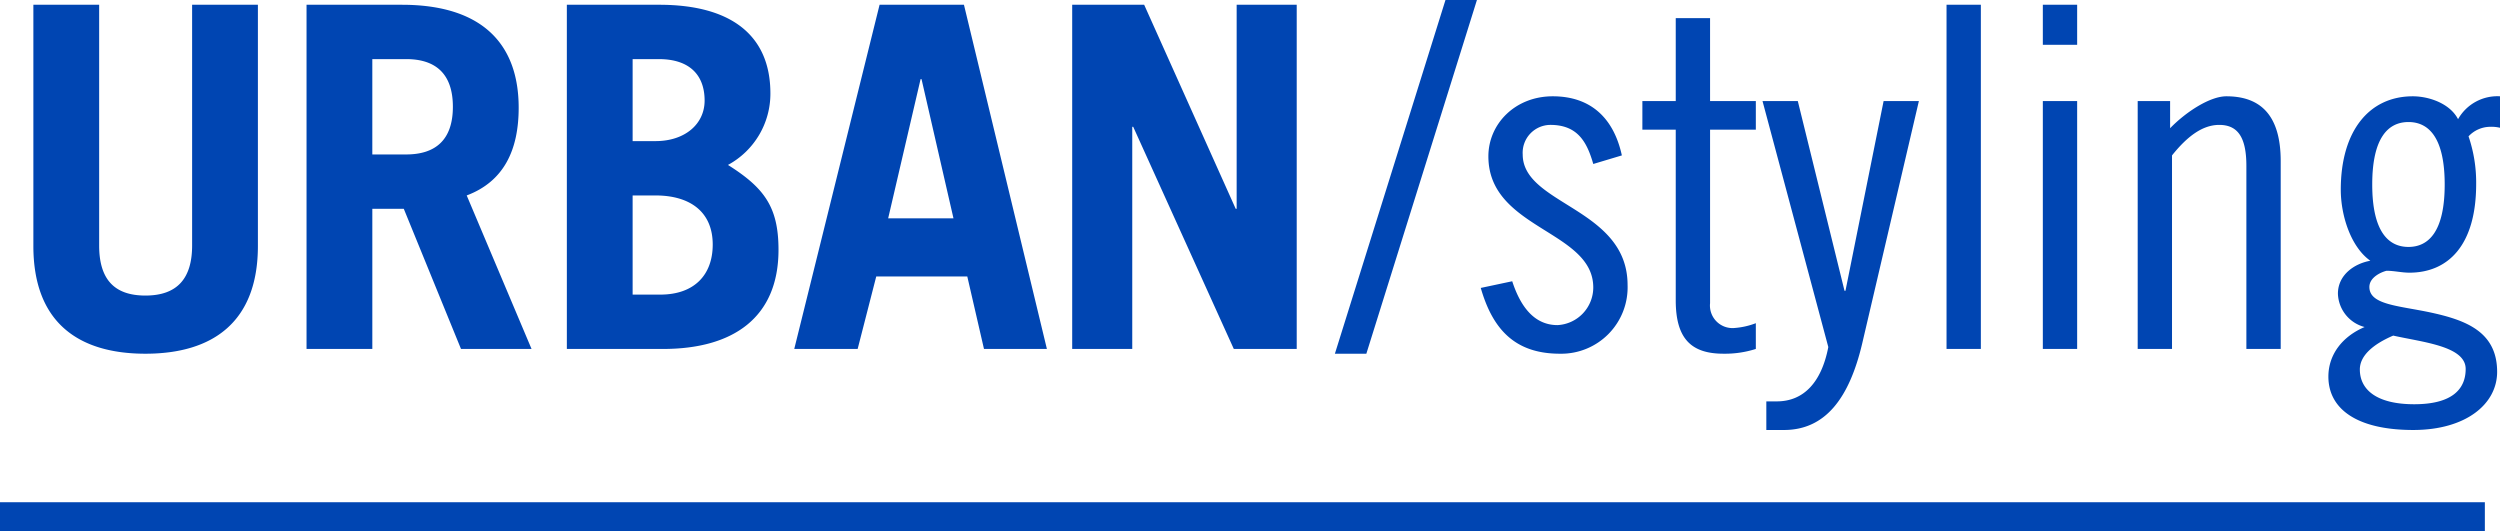
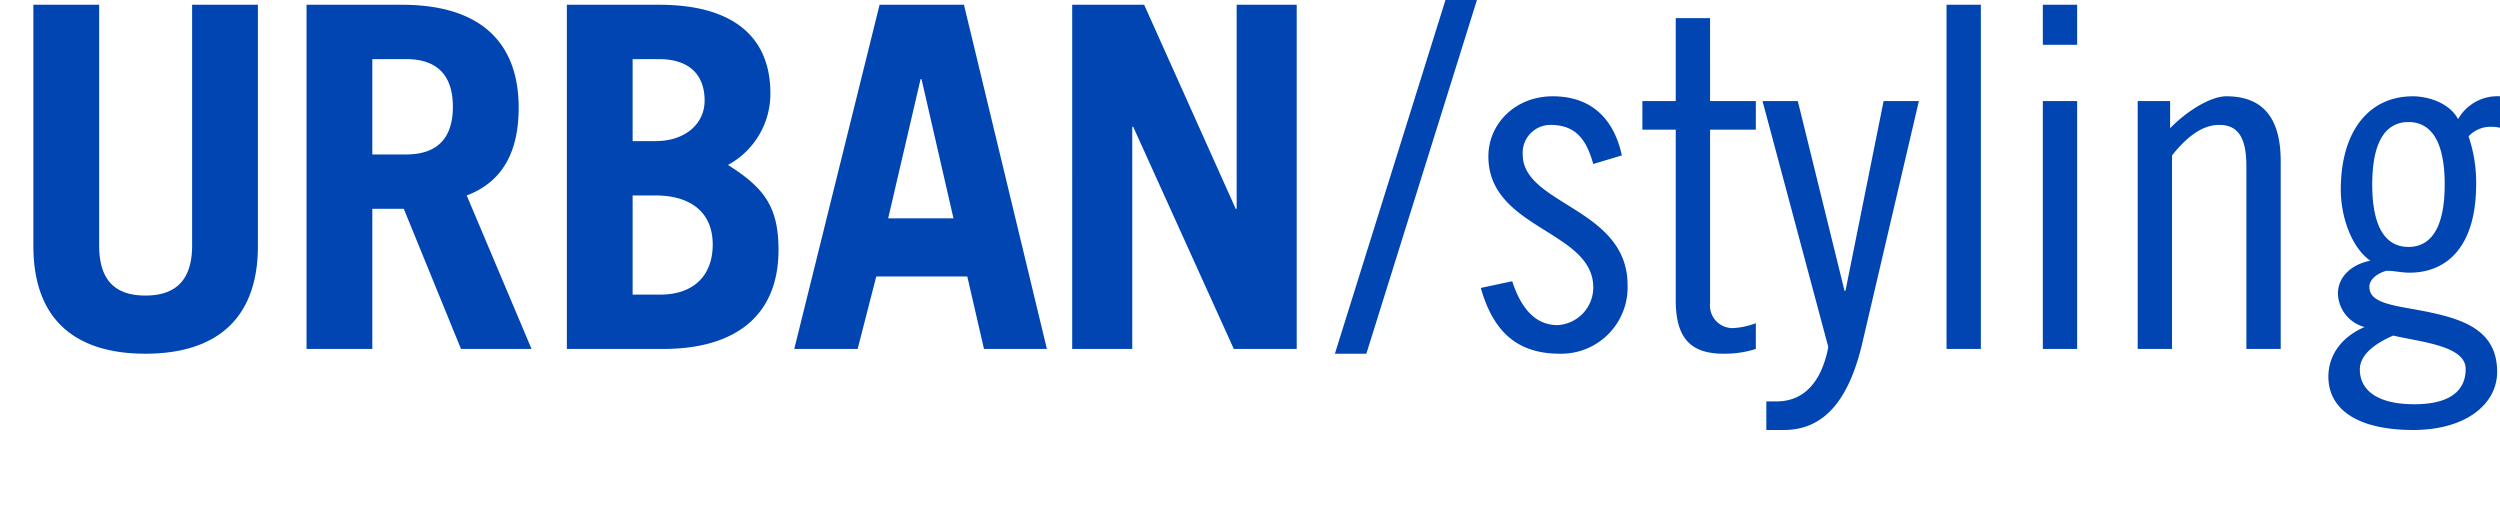
<svg xmlns="http://www.w3.org/2000/svg" data-name="レイヤー 1" viewBox="0 0 346.097 73.528">
  <path d="M13.727.66v33.327c0 4.554 1.98 6.93 6.401 6.93s6.468-2.377 6.468-6.93V.66h9.107v33.393c0 10.493-6.203 14.915-15.575 14.915S4.62 44.546 4.62 34.053V.66zM63.82 48.308L55.9 28.906h-4.356v19.402h-9.107V.66h13.2c10.954 0 16.168 5.28 16.168 14.255 0 5.939-2.112 10.229-7.194 12.143l8.976 21.25zM51.543 21.382h4.686c4.026 0 6.467-1.98 6.467-6.6s-2.441-6.599-6.467-6.599h-4.686zM78.473.66h12.803c9.767 0 15.377 4.091 15.377 12.275a11.218 11.218 0 01-5.874 9.899c5.016 3.167 6.996 5.808 6.996 11.747 0 9.437-6.336 13.727-15.971 13.727h-13.33zm9.107 18.875h3.168c4.092 0 6.798-2.376 6.798-5.61 0-3.498-2.046-5.742-6.336-5.742h-3.63zm0 21.25h3.828c4.752 0 7.26-2.772 7.26-6.93 0-4.554-3.168-6.797-7.92-6.797H87.58zm22.375 7.523L121.768.66h11.681l11.483 47.648h-8.71l-2.31-10.031h-12.606l-2.573 10.031zm13.001-18.083h9.042l-4.422-19.27h-.132zm25.477 18.083V.66h9.965l12.671 28.246h.132V.66h8.315v47.648h-8.71L156.88 17.554h-.132v30.754zm36.367.66L200.11 0h4.355l-15.31 48.968zm35.77-26.266c-.859-2.97-2.112-5.411-5.94-5.411a3.856 3.856 0 00-3.828 4.091c0 6.995 14.519 7.391 14.519 18.082a9.193 9.193 0 01-9.371 9.504c-6.204 0-9.305-3.366-10.955-9.107l4.355-.924c.99 3.035 2.772 6.071 6.27 6.071a5.223 5.223 0 004.95-5.214c0-7.919-14.52-8.05-14.52-18.148 0-4.487 3.696-8.315 8.91-8.315 5.28 0 8.447 3.036 9.569 8.183zm6.798-8.712h4.62V2.509h4.752V13.99h6.335v3.96h-6.335v24.021a3.123 3.123 0 003.431 3.432 10.356 10.356 0 002.904-.66v3.564a14.031 14.031 0 01-4.488.66c-4.487 0-6.599-2.112-6.599-7.391V17.95h-4.62zm21.516 0l6.467 26.266h.132l5.28-26.265h4.884l-7.854 33.591c-1.782 7.523-5.081 11.945-10.823 11.945h-2.442v-3.96h1.452c3.762 0 6.204-2.705 7.128-7.523L244 13.99zM269.476.66h4.751v47.648h-4.751zm13.331 0h4.751v5.544h-4.751zm0 13.33h4.751v34.318h-4.751zm13.133 0h4.487v3.762c2.244-2.31 5.544-4.421 7.788-4.421 4.751 0 7.523 2.64 7.523 8.975v26.002h-4.752V22.966c0-3.96-1.188-5.675-3.761-5.675-2.31 0-4.422 1.584-6.534 4.223v26.794h-4.751zm50.157 3.697a5.164 5.164 0 00-1.386-.133 4.146 4.146 0 00-2.97 1.32 19.766 19.766 0 011.056 6.6c0 8.58-3.96 12.275-9.24 12.275-1.055 0-2.111-.264-3.167-.264-.792.198-2.376.924-2.376 2.244 0 2.441 3.894 2.573 8.316 3.497 4.95 1.056 9.37 2.64 9.37 8.25 0 4.487-4.355 8.05-11.614 8.05-7.788 0-11.747-2.903-11.747-7.39 0-3.036 1.914-5.544 5.015-6.864a4.931 4.931 0 01-3.695-4.62c0-2.573 2.243-4.157 4.487-4.553-2.706-1.914-4.091-6.27-4.091-9.833 0-8.183 3.96-12.935 9.965-12.935 2.244 0 5.147.99 6.27 3.168a6.254 6.254 0 015.807-3.168zM331.314 46.46c-2.772 1.188-4.62 2.772-4.62 4.686 0 2.837 2.376 4.817 7.524 4.817 5.28 0 7.127-2.112 7.127-4.883 0-3.168-5.94-3.696-10.031-4.62zm2.112-12.275c2.772 0 5.015-2.112 5.015-8.645 0-6.534-2.243-8.645-5.015-8.645s-5.016 2.111-5.016 8.645c0 6.533 2.244 8.645 5.016 8.645z" fill="#0045b2" />
-   <path fill="none" stroke="#0045b2" stroke-miterlimit="10" stroke-width="4" d="M0 71.528h344" />
</svg>